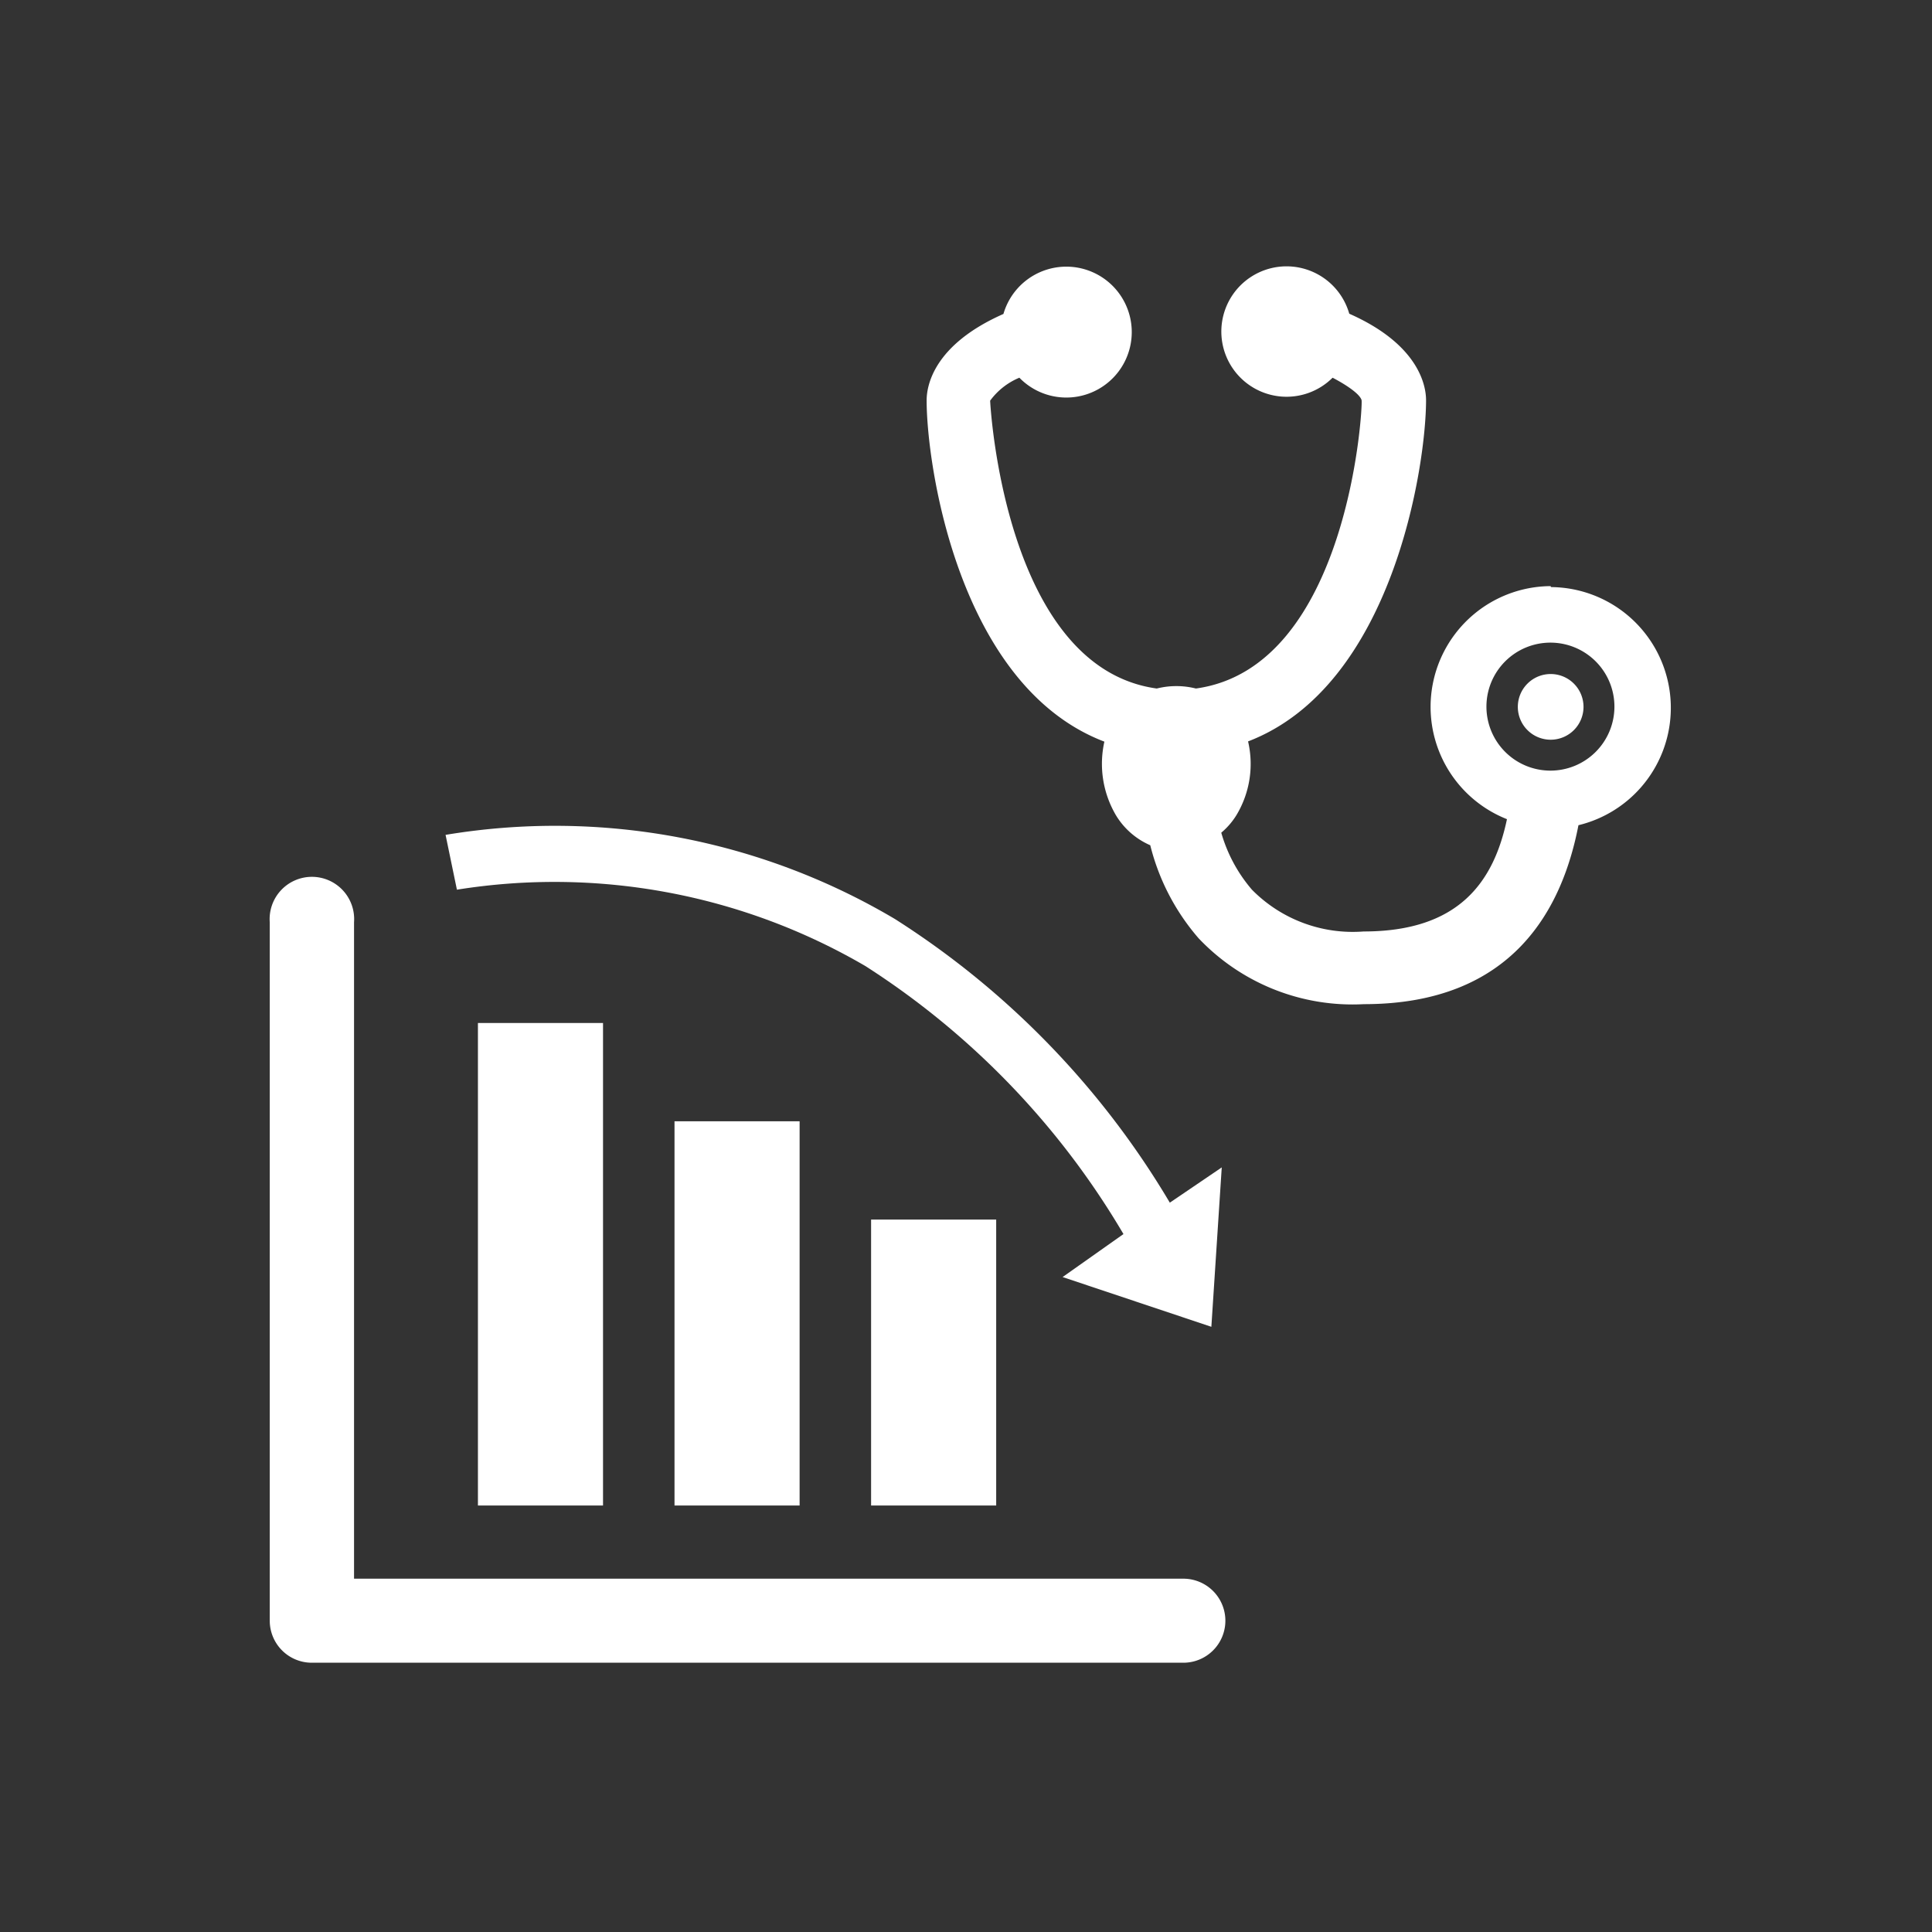
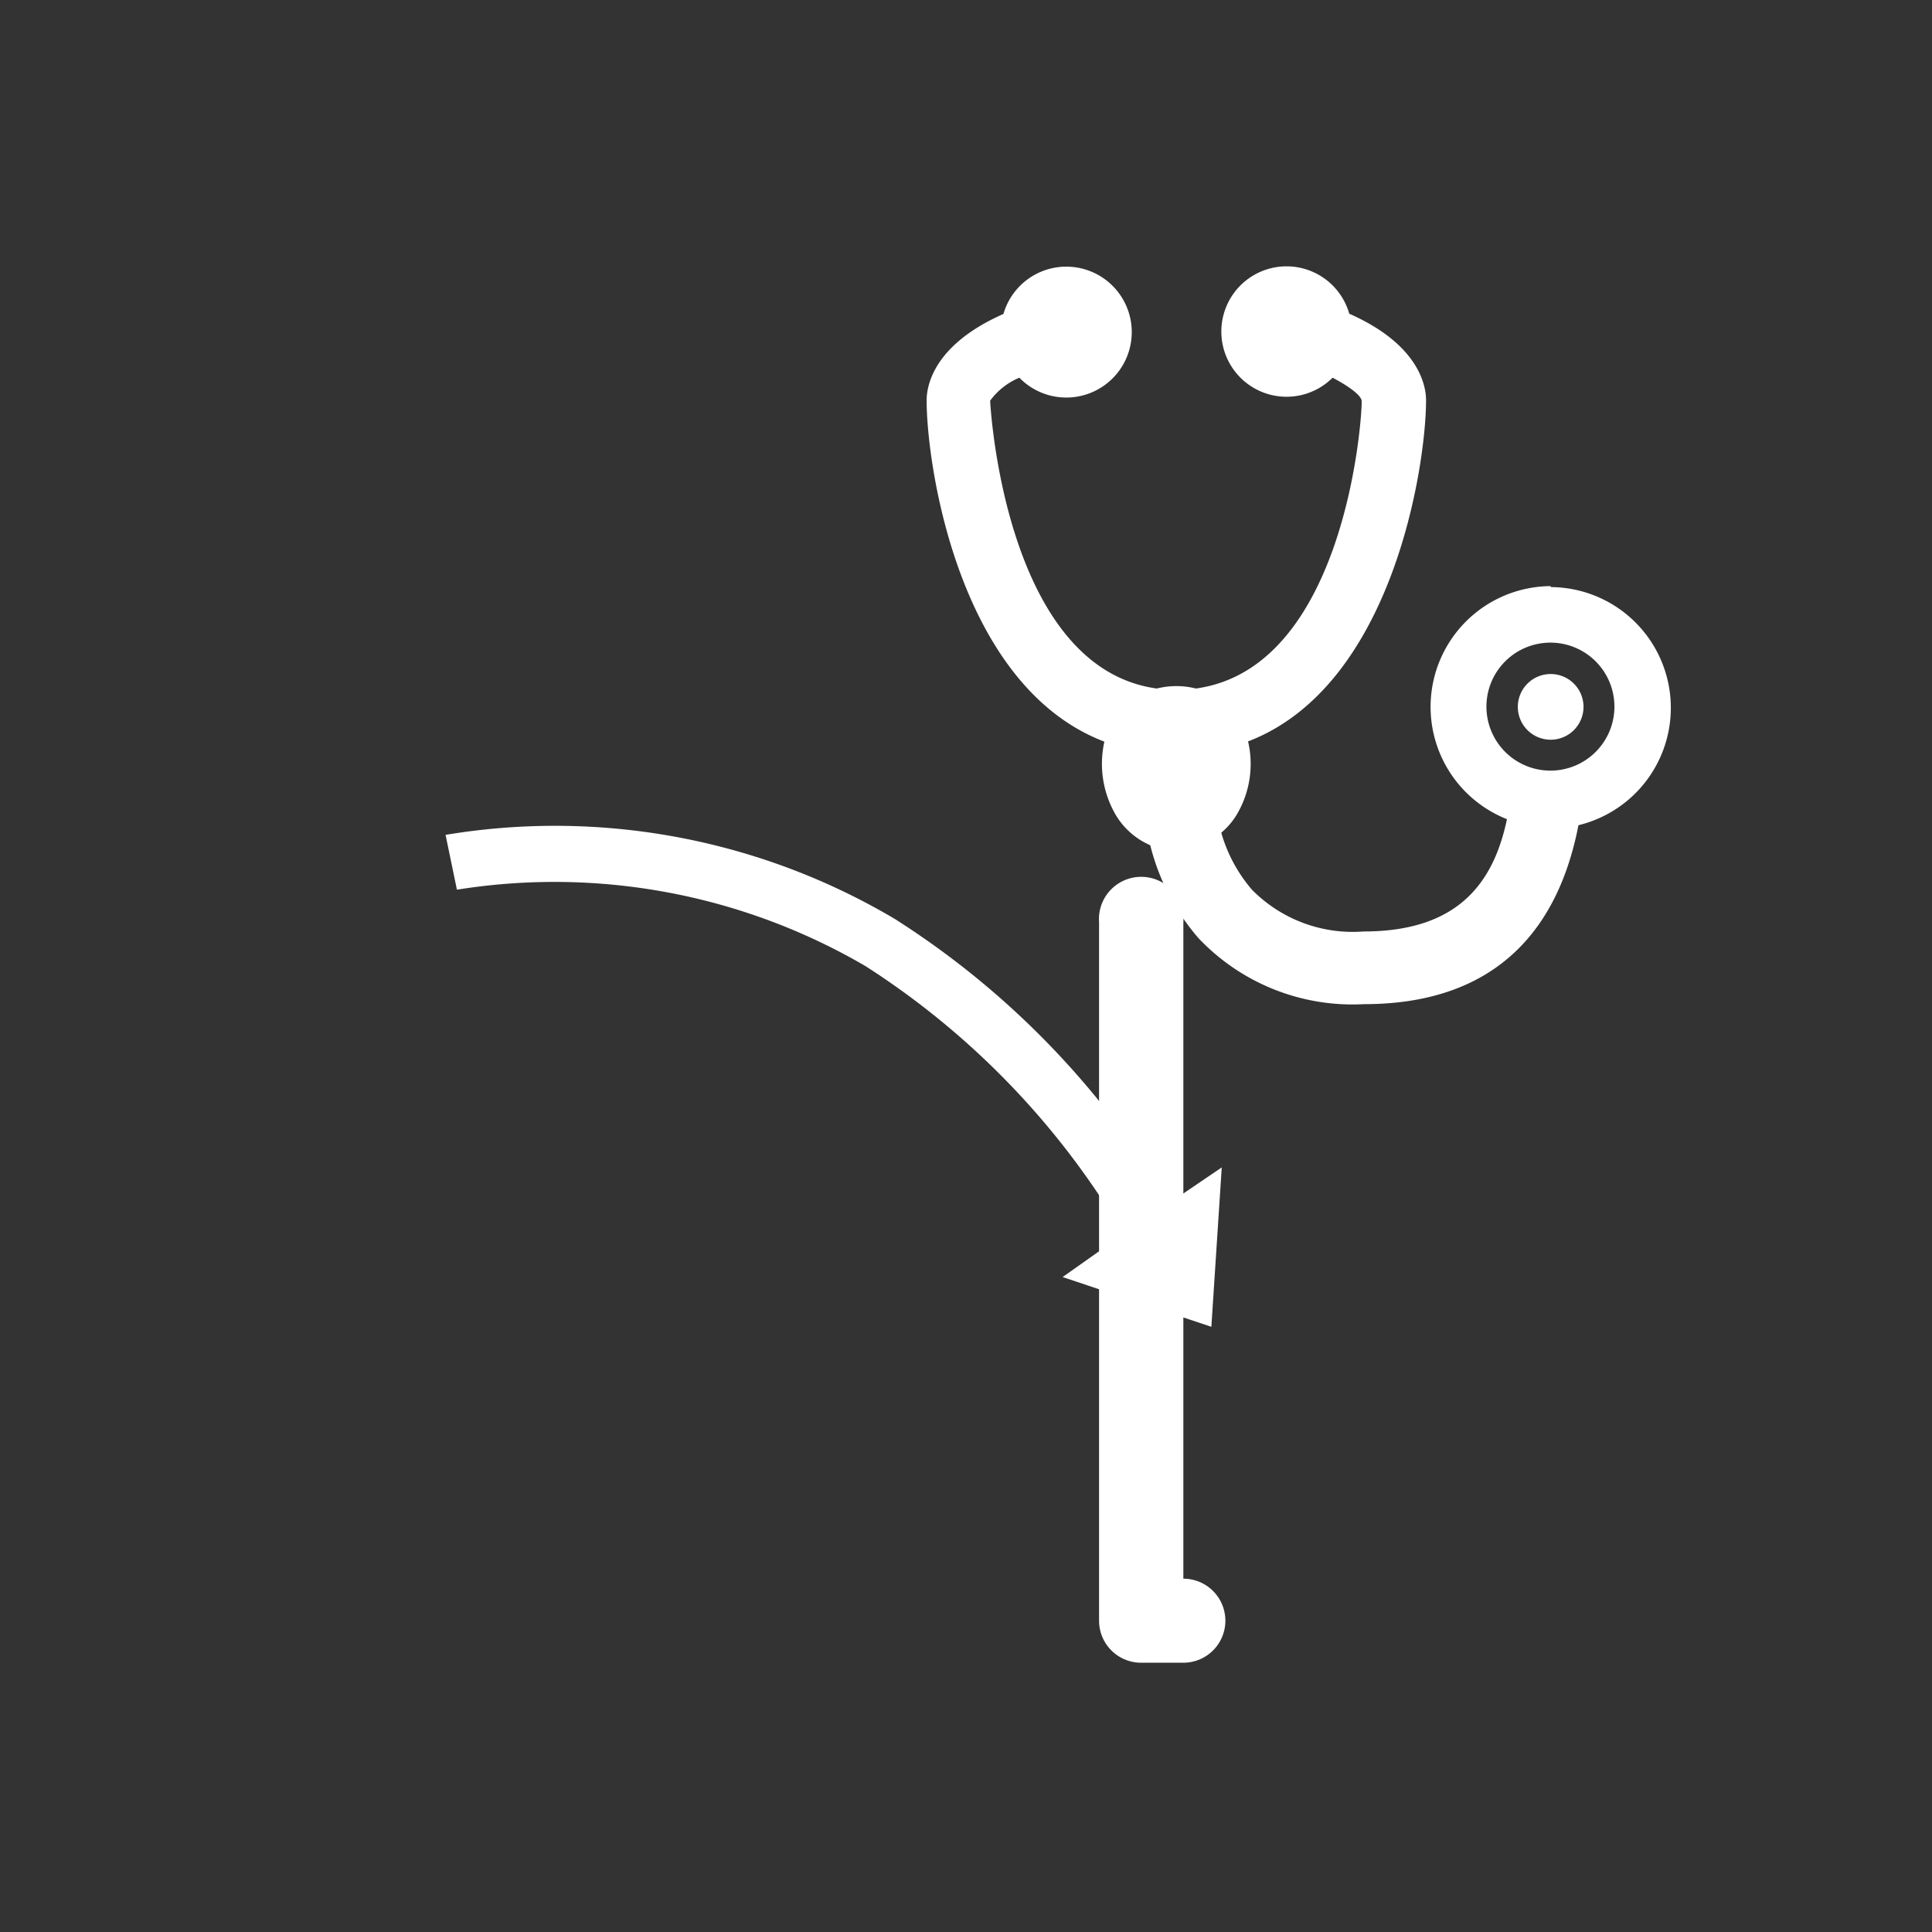
<svg xmlns="http://www.w3.org/2000/svg" viewBox="0 0 80 80">
  <rect x="0" y="0" width="80" height="80" fill="#333333" stroke="none" />
  <defs>
    <style>.cls-1{fill:none;}.cls-2{fill:#fff;}</style>
  </defs>
  <title>ICONS_residential nursing care_v2</title>
  <g id="_7000_acute_bed_days_saved" data-name="7000 acute bed days saved">
-     <rect class="cls-1" x="-0.02" y="0.02" width="80" height="80" />
-   </g>
+     </g>
  <g id="Over_45_decrease_in_GP_call_outs" data-name="Over 45% decrease in GP call outs">
    <path class="cls-2" d="M64.21,27.91a1.36,1.36,0,1,0,1.36,1.36A1.36,1.36,0,0,0,64.21,27.91Z" />
    <path class="cls-2" d="M64.21,24.27a5,5,0,0,0-1.81,9.65c-.55,2.61-2,4.65-5.93,4.65a5.86,5.86,0,0,1-4.63-1.73,6.25,6.25,0,0,1-1.27-2.36,3,3,0,0,0,.63-.73,4.11,4.11,0,0,0,.48-3.05c6-2.3,7.37-11.43,7.37-14.13,0-.56-.26-2.29-3.18-3.58a2.7,2.7,0,1,0-.69,2.65c.65.34,1.14.7,1.2.93s-.53,11.07-6.86,11.94a3.33,3.33,0,0,0-1.62,0C41.57,27.64,41,16.68,41,16.59a2.86,2.86,0,0,1,1.21-.95A2.71,2.71,0,1,0,41.55,13c-2.92,1.29-3.18,3-3.18,3.58,0,2.7,1.33,11.83,7.36,14.13a4.2,4.2,0,0,0,.48,3.05A3.1,3.1,0,0,0,47.63,35a9.3,9.3,0,0,0,2,3.85,8.78,8.78,0,0,0,6.85,2.73c6.21,0,8.22-4,8.88-7.41a5,5,0,0,0-1.14-9.86Zm0,7.64a2.65,2.65,0,1,1,2.64-2.64A2.65,2.65,0,0,1,64.21,31.91Z" />
-     <path class="cls-2" d="M49,65.37H14.66V38.19a1.75,1.75,0,1,0-3.49,0V67.11a1.74,1.74,0,0,0,1.74,1.74H49a1.74,1.74,0,1,0,0-3.48Z" />
-     <rect class="cls-2" x="19.79" y="42.36" width="5.18" height="19.98" />
-     <rect class="cls-2" x="27.93" y="46.43" width="5.18" height="15.91" />
-     <rect class="cls-2" x="36.07" y="50.5" width="5.18" height="11.84" />
+     <path class="cls-2" d="M49,65.37V38.19a1.75,1.75,0,1,0-3.49,0V67.11a1.74,1.74,0,0,0,1.74,1.74H49a1.74,1.74,0,1,0,0-3.48Z" />
    <path class="cls-2" d="M35.83,40a33.1,33.1,0,0,1,10.69,11.1L44,52.88l6.16,2.06.43-6.6L48.44,49.8A35.13,35.13,0,0,0,37.05,38.05a27.6,27.6,0,0,0-18.6-3.48l.47,2.27A25.54,25.54,0,0,1,35.83,40Z" />
  </g>
</svg>